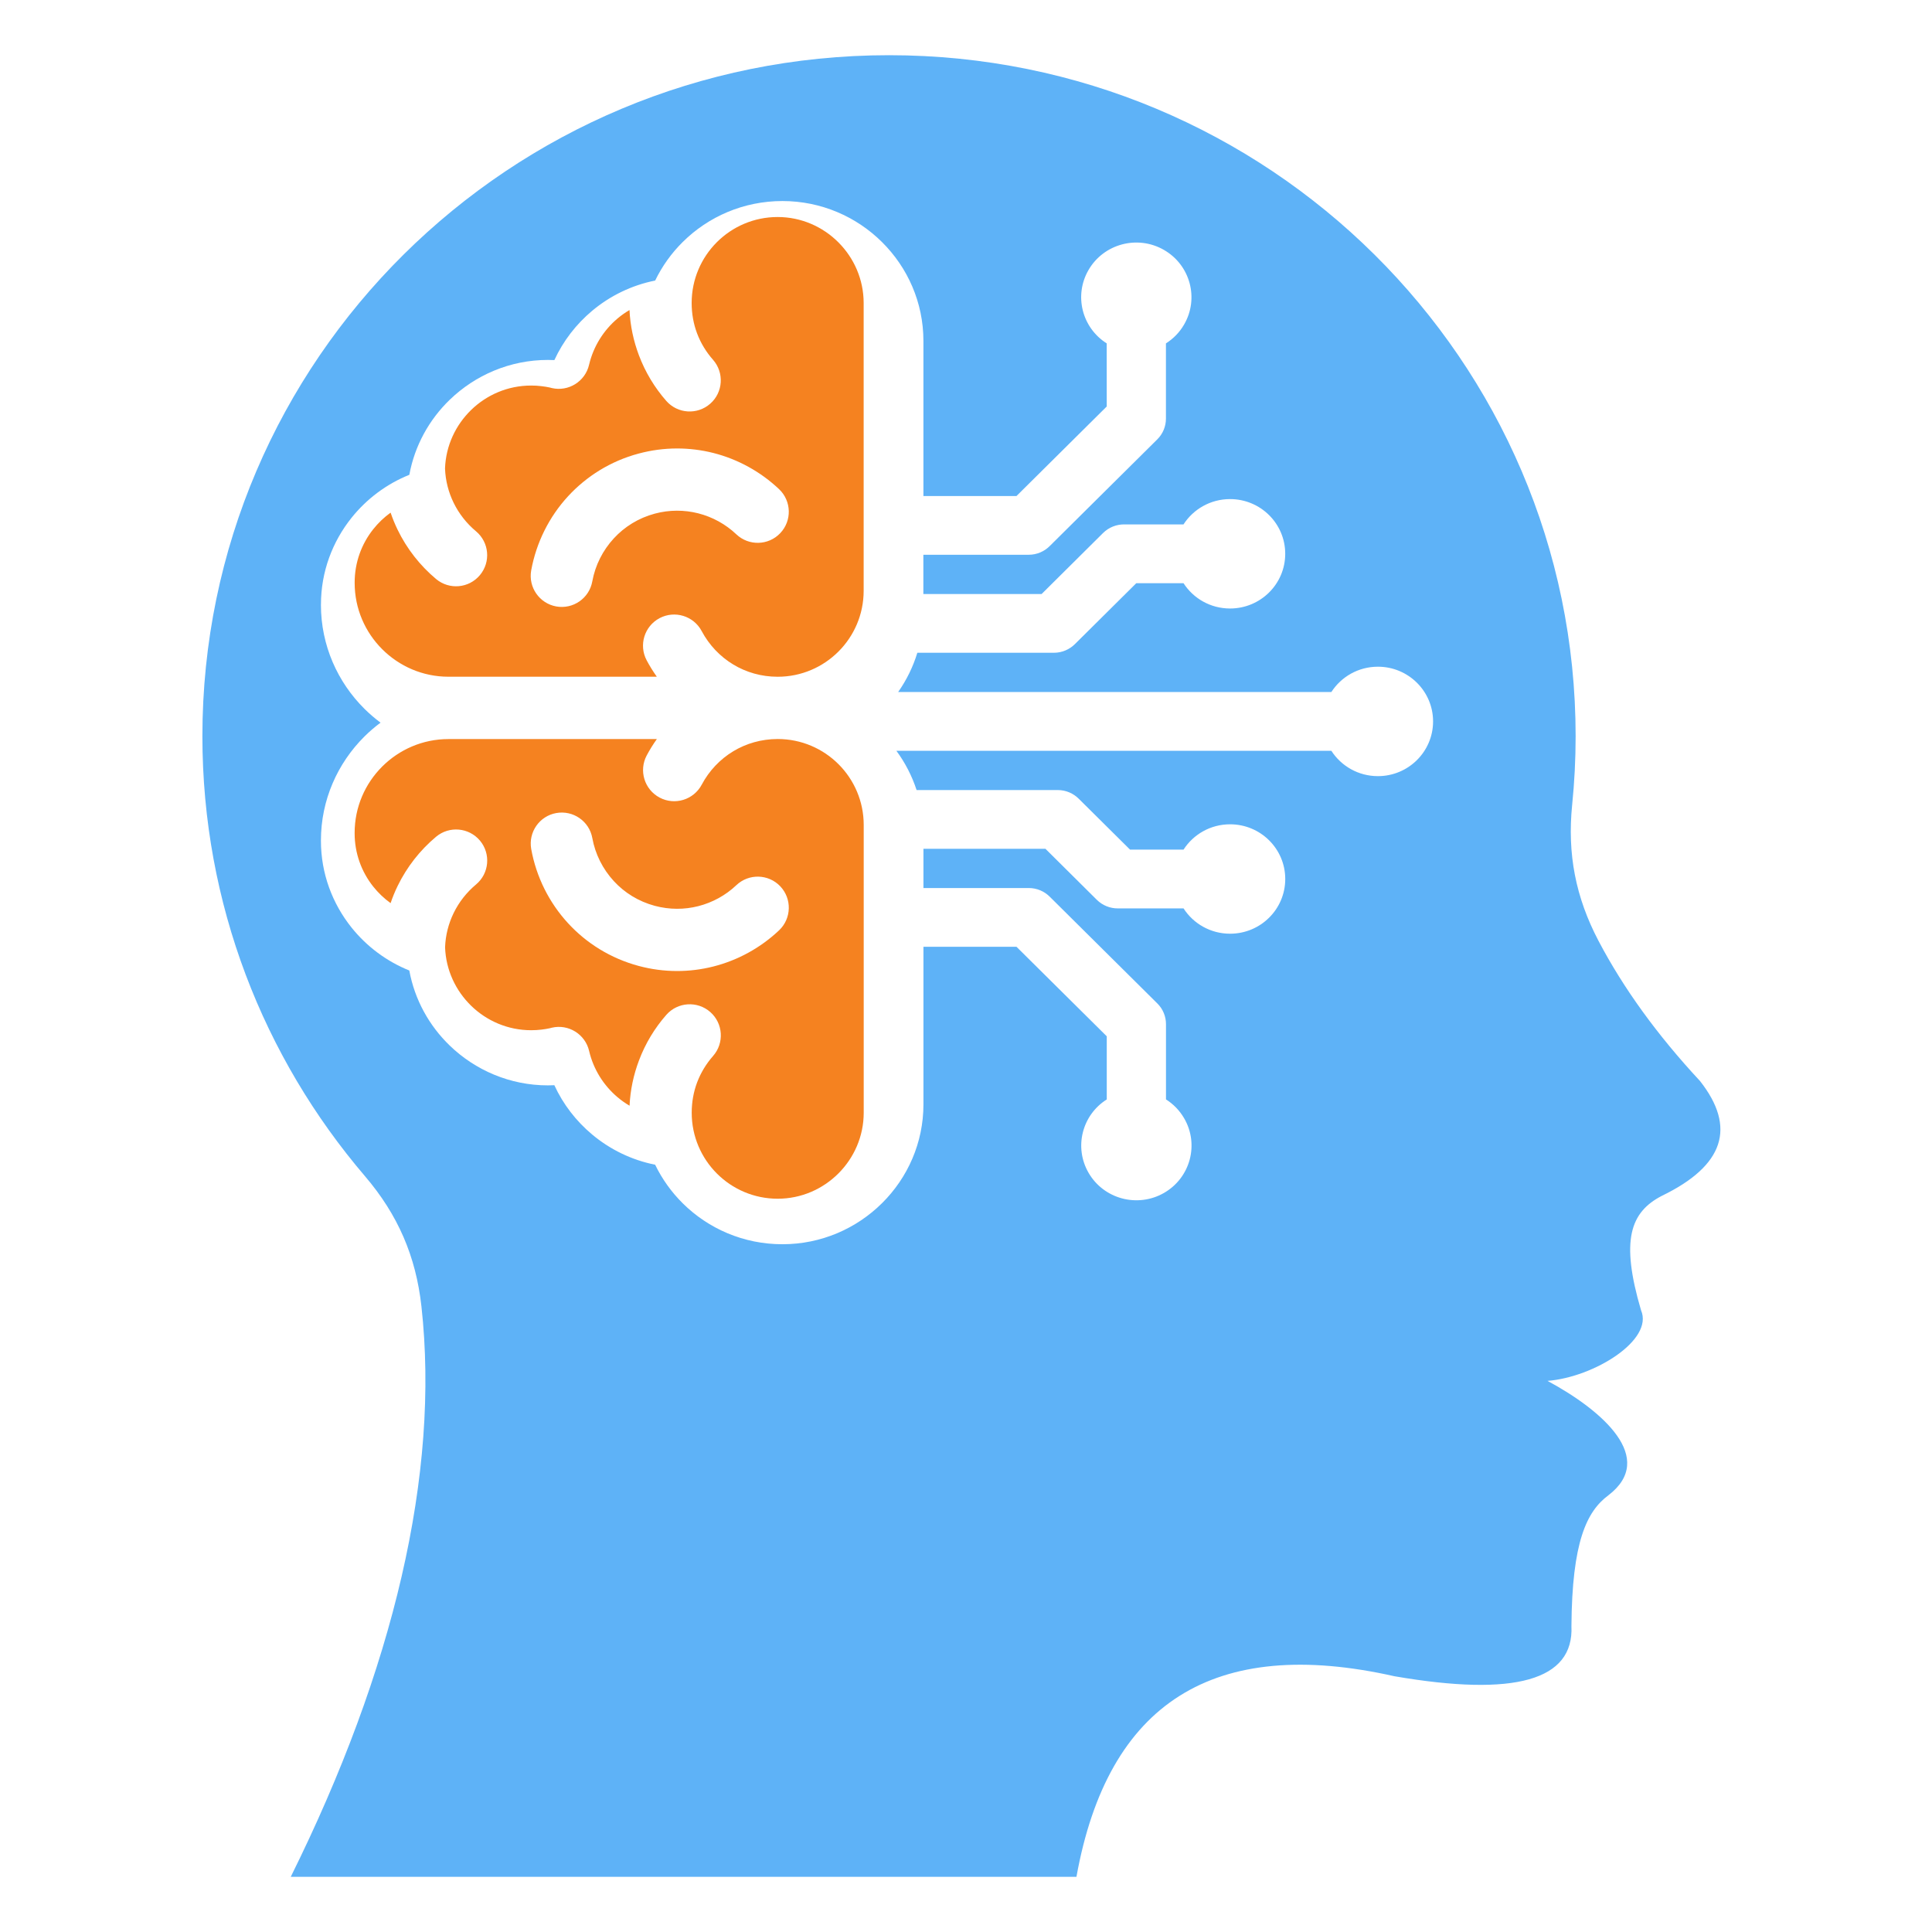
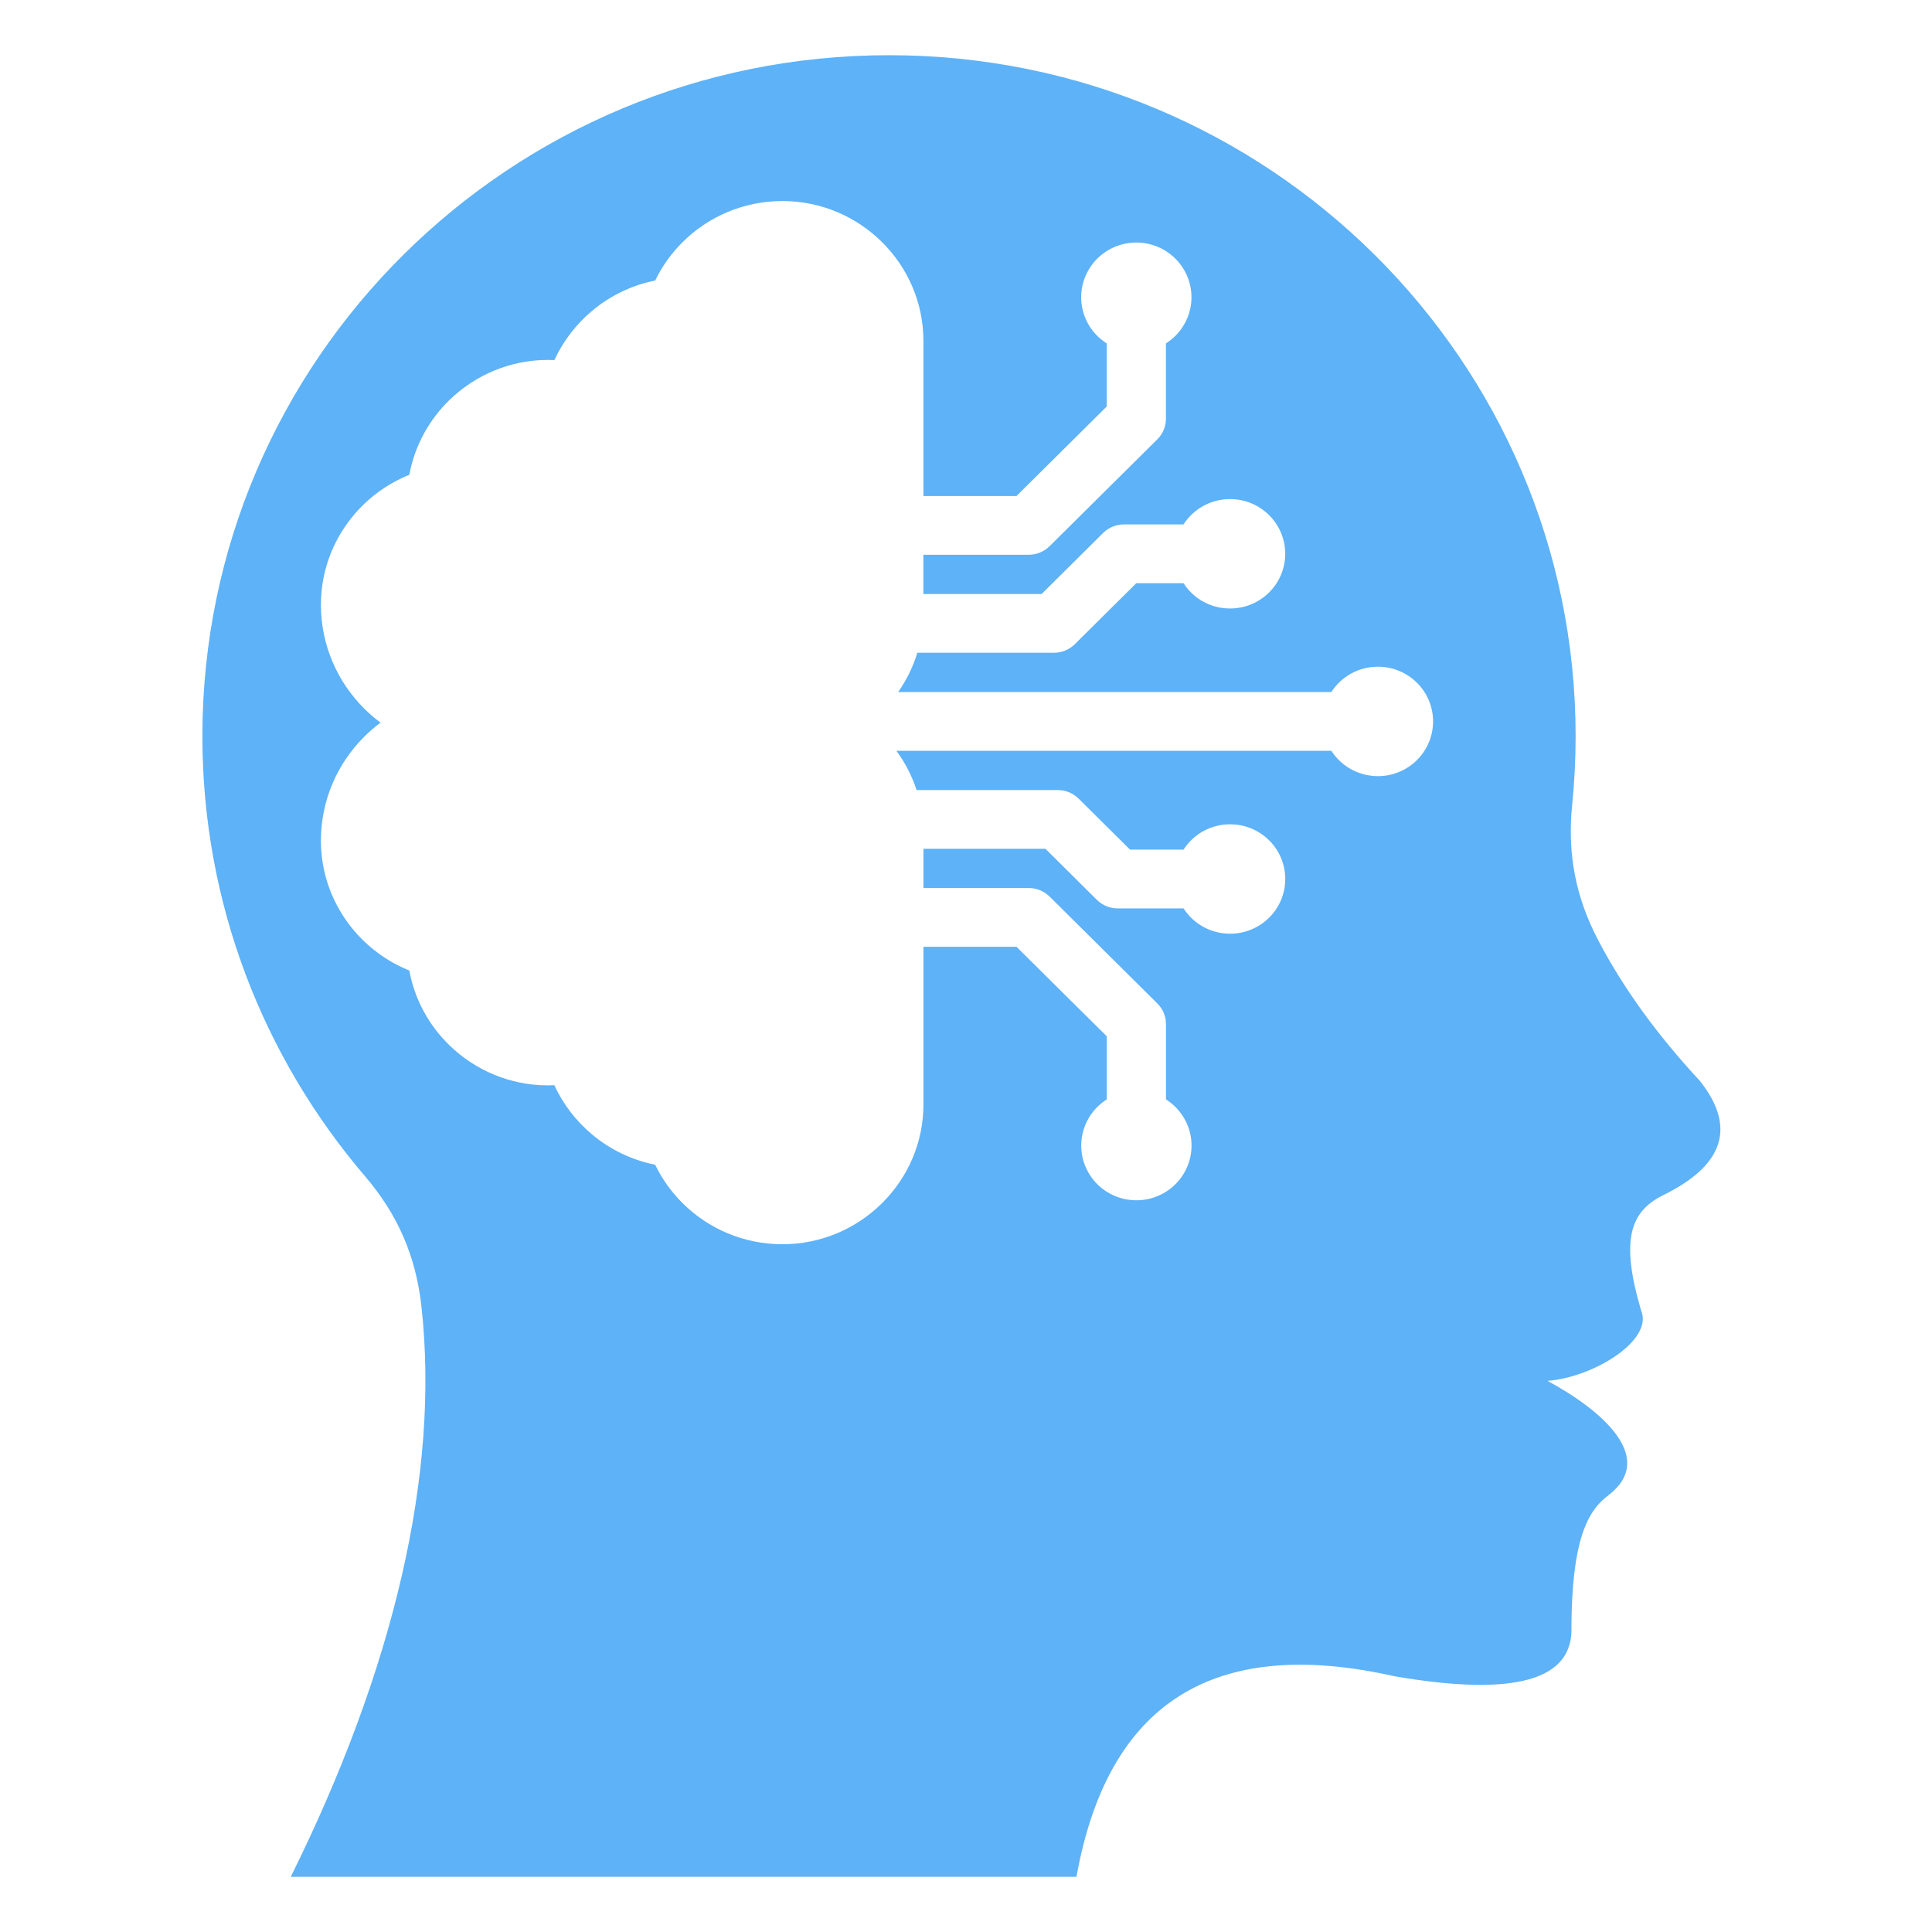
<svg xmlns="http://www.w3.org/2000/svg" width="70" height="70" viewBox="0 0 70 70" fill="none">
  <path fill-rule="evenodd" clip-rule="evenodd" d="M39.002 68C40.14 61.683 43.981 59.26 50.526 60.734C54.891 61.486 57.028 60.88 56.936 58.917C56.958 55.872 57.484 54.764 58.276 54.176C60.028 52.835 58.075 51.113 56.069 50.032C57.757 49.898 59.924 48.552 59.458 47.474C58.711 44.939 59.063 43.919 60.217 43.325C62.463 42.236 62.922 40.849 61.591 39.163C60.044 37.499 58.82 35.807 57.917 34.089C57.087 32.507 56.783 30.939 56.962 29.164C57.045 28.345 57.088 27.514 57.088 26.674C57.088 13.047 45.95 2 32.211 2C18.471 2 7.333 13.047 7.333 26.674C7.333 32.753 9.551 38.318 13.226 42.618C14.415 44.01 15.068 45.515 15.269 47.329C15.941 53.394 14.26 60.486 10.535 68C53.607 68 20.715 68 39.002 68ZM24.736 43.597C24.328 43.193 23.99 42.721 23.737 42.2C22.883 42.03 22.103 41.647 21.457 41.107C20.875 40.621 20.403 40.011 20.085 39.319C20.007 39.322 19.929 39.325 19.852 39.325C18.475 39.325 17.217 38.774 16.294 37.882C15.549 37.163 15.024 36.22 14.83 35.163C14.003 34.83 13.283 34.289 12.737 33.607C12.043 32.74 11.628 31.648 11.628 30.466V30.452C11.628 28.983 12.233 27.649 13.206 26.683C13.387 26.504 13.582 26.336 13.788 26.183C13.582 26.03 13.388 25.863 13.206 25.683C12.233 24.718 11.628 23.384 11.628 21.914L11.629 21.9C11.629 20.718 12.044 19.626 12.738 18.759C13.284 18.077 14.004 17.535 14.831 17.203C15.025 16.145 15.551 15.202 16.295 14.484C17.218 13.592 18.476 13.041 19.853 13.041C19.93 13.041 20.008 13.043 20.086 13.047C20.405 12.354 20.877 11.744 21.458 11.258C22.103 10.719 22.883 10.335 23.738 10.165C23.99 9.644 24.329 9.171 24.737 8.768C25.662 7.85 26.939 7.284 28.349 7.284C29.755 7.284 31.032 7.853 31.957 8.771C32.883 9.689 33.457 10.956 33.457 12.35V17.972H36.829L40.099 14.728L40.098 12.441C39.2 11.874 38.904 10.702 39.441 9.779C39.993 8.831 41.214 8.506 42.17 9.054C43.125 9.601 43.453 10.813 42.901 11.76C42.735 12.047 42.507 12.275 42.244 12.442V15.168C42.244 15.441 42.139 15.713 41.929 15.921L38.036 19.782C37.842 19.978 37.571 20.1 37.272 20.1H33.455V21.522H37.74L39.966 19.312C40.176 19.105 40.45 19 40.726 19H42.881C43.236 18.449 43.858 18.083 44.567 18.083C45.671 18.083 46.566 18.969 46.566 20.065C46.566 21.16 45.672 22.047 44.567 22.047C43.858 22.047 43.236 21.682 42.881 21.13H41.17L38.949 23.334C38.754 23.529 38.483 23.651 38.184 23.651H33.237C33.081 24.164 32.844 24.643 32.542 25.073H48.238C48.593 24.522 49.215 24.156 49.924 24.156C51.028 24.156 51.923 25.044 51.923 26.138C51.923 27.233 51.028 28.121 49.924 28.121C49.215 28.121 48.593 27.755 48.238 27.203L32.478 27.203C32.793 27.631 33.041 28.109 33.21 28.625H38.322C38.622 28.625 38.892 28.746 39.087 28.942L40.943 30.783H42.882C43.237 30.231 43.859 29.866 44.568 29.866C45.672 29.866 46.567 30.752 46.567 31.848C46.567 32.943 45.673 33.83 44.568 33.83C43.859 33.83 43.237 33.465 42.882 32.913H40.498C40.223 32.913 39.949 32.809 39.739 32.601L37.878 30.753H33.458V32.175H37.274C37.573 32.175 37.844 32.297 38.038 32.493L41.931 36.355C42.141 36.562 42.246 36.835 42.246 37.108V39.834C42.509 40 42.736 40.229 42.903 40.516C43.456 41.464 43.127 42.676 42.172 43.223C41.216 43.77 39.994 43.445 39.443 42.497C38.906 41.574 39.202 40.401 40.1 39.835V37.547L36.83 34.304H33.458V40.014C33.458 41.409 32.884 42.675 31.958 43.593C31.033 44.511 29.756 45.081 28.35 45.081C26.938 45.082 25.66 44.514 24.736 43.597Z" fill="#5EB2F7" />
-   <path fill-rule="evenodd" clip-rule="evenodd" d="M23.8 26.777C23.664 26.966 23.541 27.166 23.431 27.372C23.139 27.922 23.348 28.605 23.899 28.898C24.449 29.19 25.132 28.98 25.425 28.43C25.692 27.926 26.091 27.506 26.572 27.217C27.037 26.937 27.587 26.776 28.178 26.776C29.038 26.776 29.817 27.125 30.381 27.688C30.945 28.252 31.294 29.031 31.294 29.891V40.316C31.294 41.172 30.942 41.951 30.377 42.516C29.812 43.081 29.033 43.432 28.177 43.432C27.317 43.432 26.538 43.083 25.975 42.52C25.411 41.956 25.062 41.177 25.062 40.317C25.062 39.924 25.131 39.554 25.258 39.217C25.391 38.866 25.588 38.542 25.836 38.26C26.247 37.792 26.202 37.08 25.735 36.668C25.267 36.257 24.554 36.302 24.143 36.769C23.721 37.249 23.382 37.808 23.151 38.423C22.956 38.94 22.837 39.491 22.81 40.062C22.657 39.972 22.512 39.87 22.377 39.756C21.871 39.33 21.501 38.745 21.345 38.078C21.204 37.472 20.598 37.094 19.992 37.236C19.969 37.241 19.946 37.248 19.925 37.254C19.833 37.274 19.73 37.292 19.617 37.305C19.5 37.319 19.375 37.327 19.244 37.327C18.401 37.327 17.633 36.988 17.071 36.441C16.512 35.896 16.155 35.149 16.126 34.322C16.142 33.882 16.251 33.462 16.436 33.082C16.629 32.684 16.908 32.33 17.249 32.045C17.727 31.645 17.789 30.934 17.39 30.457C16.989 29.98 16.277 29.917 15.8 30.317C15.219 30.803 14.741 31.412 14.405 32.104C14.308 32.303 14.224 32.509 14.152 32.722C13.914 32.551 13.702 32.348 13.52 32.119C13.1 31.59 12.849 30.919 12.849 30.191V30.176C12.849 29.241 13.23 28.391 13.846 27.775C14.462 27.16 15.311 26.778 16.247 26.778H23.8L23.8 26.777ZM19.247 30.763C19.138 30.152 19.544 29.567 20.155 29.458C20.767 29.349 21.352 29.755 21.461 30.366C21.566 30.947 21.839 31.488 22.241 31.925C22.625 32.343 23.132 32.661 23.725 32.82C24.259 32.963 24.798 32.959 25.299 32.832C25.817 32.7 26.293 32.438 26.678 32.073C27.129 31.644 27.841 31.662 28.27 32.112C28.698 32.563 28.68 33.276 28.23 33.705C27.561 34.338 26.738 34.792 25.846 35.018C24.986 35.236 24.061 35.244 23.142 34.998C22.122 34.724 21.249 34.175 20.582 33.45C19.897 32.706 19.43 31.774 19.247 30.763ZM16.247 24.519C15.312 24.519 14.463 24.137 13.847 23.521C13.231 22.906 12.85 22.056 12.85 21.121V21.105C12.85 20.377 13.101 19.706 13.521 19.177C13.703 18.948 13.915 18.744 14.152 18.574C14.224 18.786 14.309 18.992 14.405 19.191C14.741 19.884 15.22 20.493 15.8 20.979C16.278 21.379 16.989 21.316 17.388 20.838C17.788 20.36 17.725 19.65 17.247 19.25C16.907 18.966 16.628 18.612 16.434 18.213C16.249 17.832 16.14 17.413 16.124 16.973C16.153 16.147 16.51 15.399 17.069 14.855C17.632 14.307 18.399 13.969 19.242 13.969C19.373 13.969 19.498 13.975 19.615 13.991C19.728 14.004 19.831 14.021 19.923 14.041C19.945 14.047 19.967 14.054 19.99 14.059C20.596 14.2 21.202 13.823 21.343 13.217C21.5 12.55 21.87 11.965 22.375 11.539C22.51 11.425 22.655 11.323 22.808 11.234C22.835 11.804 22.954 12.355 23.149 12.872C23.381 13.488 23.72 14.046 24.141 14.526C24.552 14.994 25.265 15.039 25.733 14.627C26.201 14.216 26.245 13.503 25.834 13.035C25.586 12.754 25.388 12.43 25.256 12.078C25.129 11.741 25.06 11.371 25.06 10.978C25.06 10.118 25.409 9.339 25.973 8.775C26.536 8.212 27.316 7.863 28.175 7.863C29.031 7.863 29.81 8.214 30.375 8.779C30.94 9.344 31.292 10.124 31.292 10.979V21.404C31.292 22.265 30.942 23.044 30.379 23.607C29.815 24.171 29.036 24.52 28.176 24.52C27.585 24.52 27.035 24.359 26.57 24.078C26.089 23.789 25.691 23.369 25.423 22.865C25.131 22.315 24.447 22.106 23.897 22.397C23.346 22.69 23.137 23.373 23.429 23.923C23.539 24.13 23.663 24.329 23.798 24.519L16.247 24.519ZM28.269 19.318C27.84 19.769 27.128 19.786 26.677 19.358C26.291 18.992 25.816 18.731 25.299 18.599C24.797 18.472 24.258 18.467 23.724 18.61C23.132 18.769 22.626 19.087 22.24 19.506C21.838 19.942 21.566 20.483 21.46 21.064C21.351 21.675 20.766 22.082 20.155 21.973C19.544 21.863 19.137 21.278 19.246 20.667C19.43 19.658 19.897 18.724 20.582 17.98C21.25 17.256 22.122 16.705 23.142 16.433C24.06 16.187 24.985 16.195 25.846 16.412C26.739 16.639 27.561 17.093 28.23 17.726C28.68 18.155 28.698 18.868 28.269 19.318Z" fill="#F58220" />
</svg>